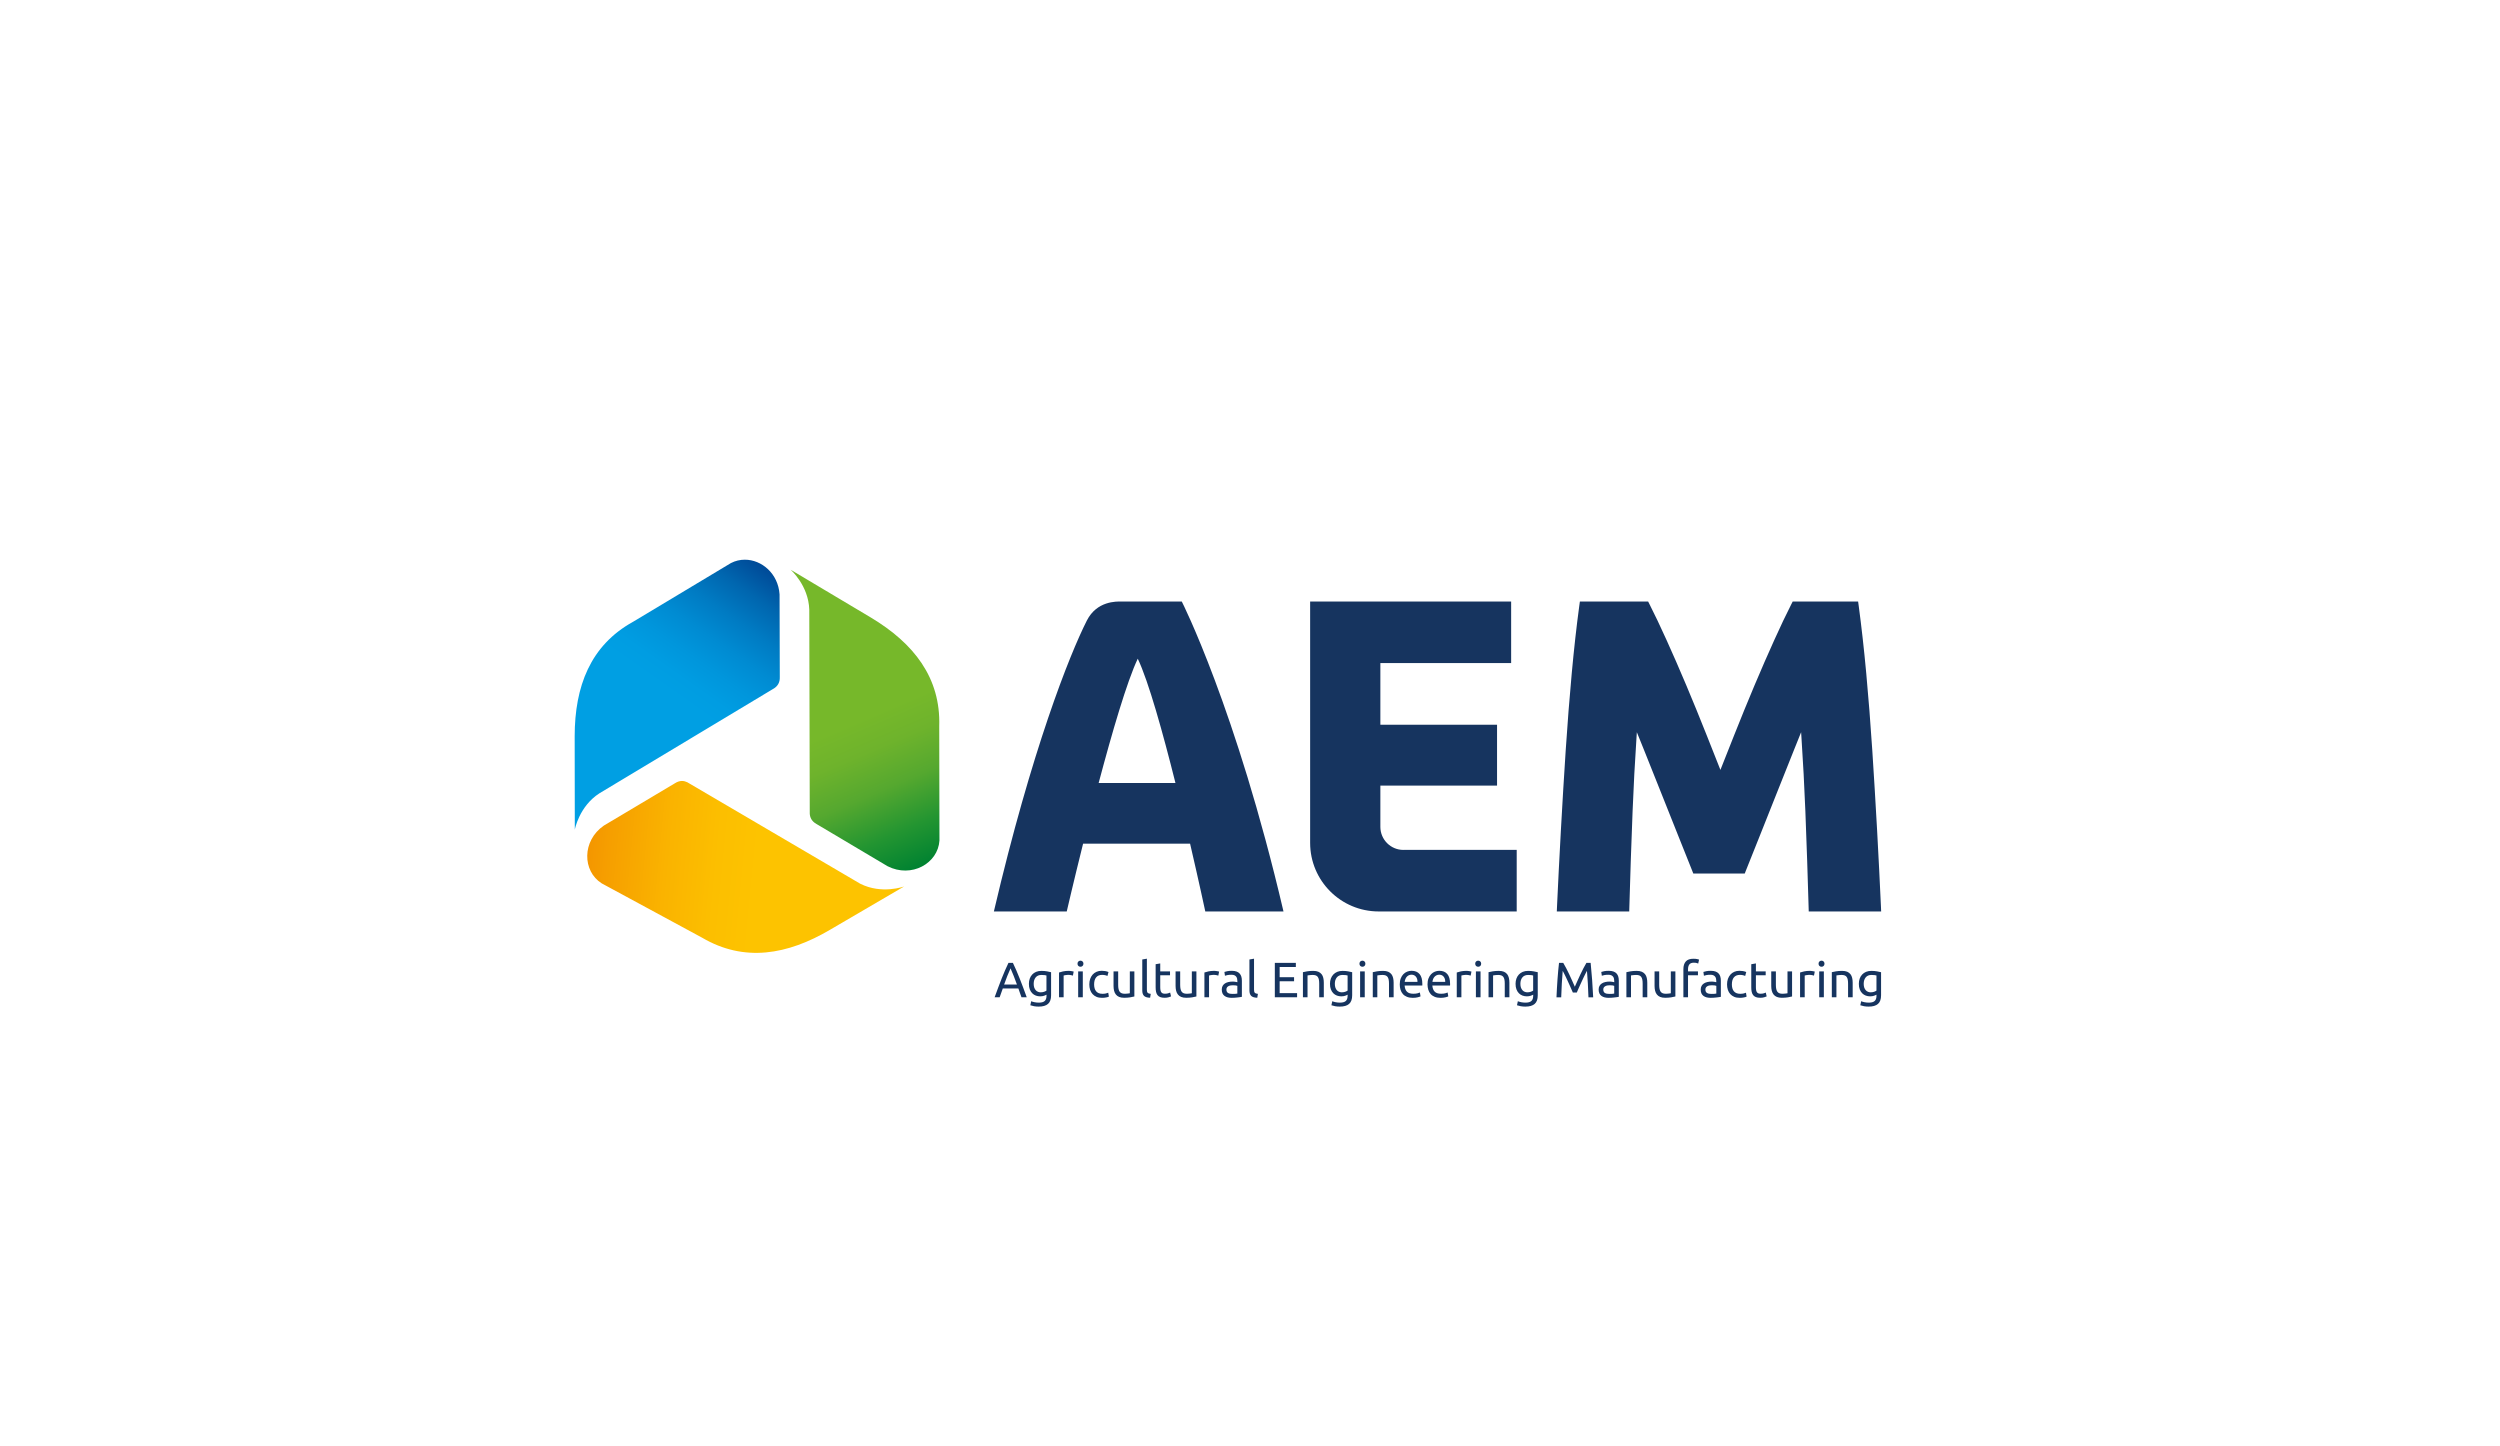
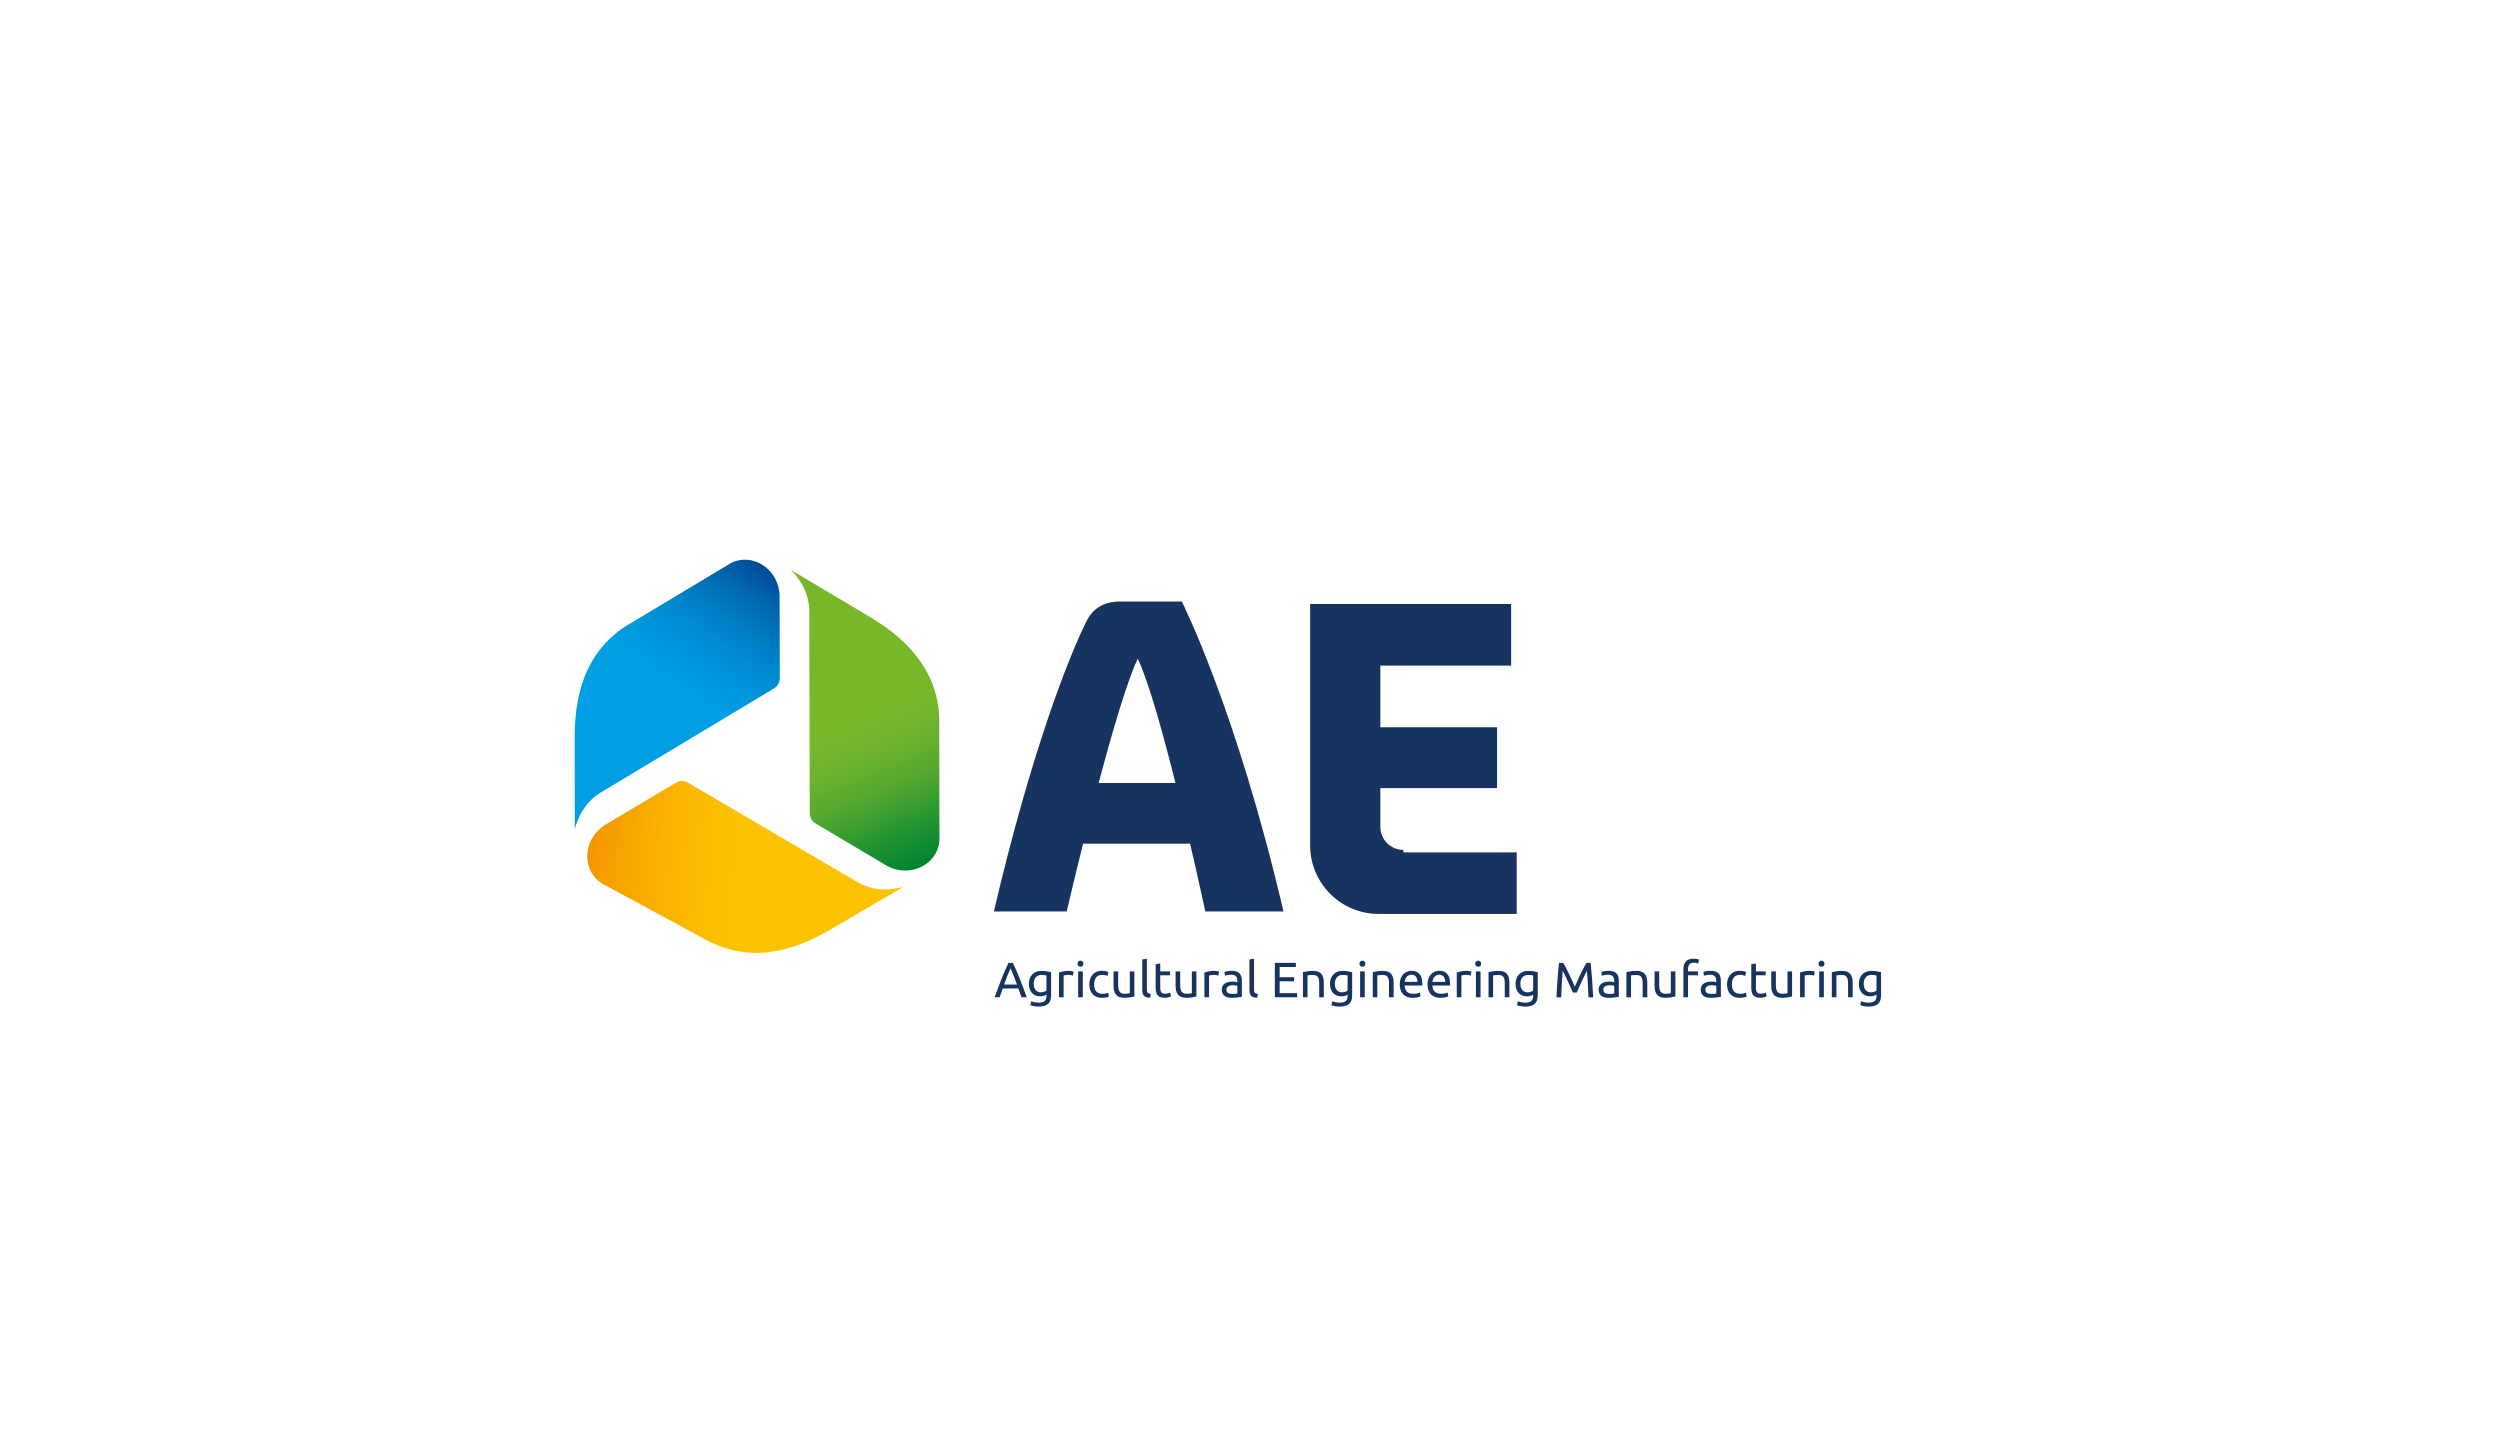
<svg xmlns="http://www.w3.org/2000/svg" xmlns:xlink="http://www.w3.org/1999/xlink" id="Laag_1" x="0px" y="0px" viewBox="0 0 787.4 455.49" style="enable-background:new 0 0 787.4 455.49;" xml:space="preserve">
  <style type="text/css">			.st0{clip-path:url(#SVGID_00000088839384044998224860000006841729740391720075_);fill:url(#SVGID_00000001630015659768806940000013231882291185900942_);}			.st1{clip-path:url(#SVGID_00000082342210517356443320000008503569300349648805_);fill:url(#SVGID_00000066473405409386651920000009236899988422200744_);}			.st2{clip-path:url(#SVGID_00000109740304494688281800000009264117973871379608_);fill:url(#SVGID_00000135652826107416796600000000123902052008428677_);}	.st3{fill:#16345F;}</style>
  <g>
    <defs>
      <path id="SVGID_1_" d="M230.2,177.35l-30.83,18.5c-13.44,7.44-18.35,20.35-18.37,36.03l0.04,29.44c0,0,1.32-7.34,7.78-11.48   l55.05-33.08c0.97-0.66,1.81-1.72,1.73-3.55l-0.07-26.01c-0.45-6.58-5.63-10.92-10.94-10.92   C233.1,176.28,231.6,176.62,230.2,177.35" />
    </defs>
    <clipPath id="SVGID_00000075156942178704864030000000993673105938053257_">
      <use xlink:href="#SVGID_1_" style="overflow:visible;" />
    </clipPath>
    <linearGradient id="SVGID_00000114055864524004736600000004060502869729974658_" gradientUnits="userSpaceOnUse" x1="73.373" y1="652.154" x2="74.373" y2="652.154" gradientTransform="matrix(57.702 -81.495 -81.495 -57.702 49097.211 43871.016)">
      <stop offset="0" style="stop-color:#009FE3" />
      <stop offset="0.509" style="stop-color:#009FE3" />
      <stop offset="0.569" style="stop-color:#009DE2" />
      <stop offset="0.644" style="stop-color:#0096DC" />
      <stop offset="0.728" style="stop-color:#008BD2" />
      <stop offset="0.818" style="stop-color:#007BC3" />
      <stop offset="0.912" style="stop-color:#0066AF" />
      <stop offset="1" style="stop-color:#004C99" />
    </linearGradient>
    <polygon style="clip-path:url(#SVGID_00000075156942178704864030000000993673105938053257_);fill:url(#SVGID_00000114055864524004736600000004060502869729974658_);" points="  140.89,232.93 202.6,145.78 285.78,204.68 224.08,291.83  " />
  </g>
  <g>
    <defs>
      <path id="SVGID_00000102544923177544940180000008052788333492598959_" d="M254.89,192.02l0.15,64.22   c0.06,1.17,0.55,2.43,2.16,3.31l22.36,13.28c7.53,3.82,15.87-0.88,16.33-8.1l-0.07-35.95c0.51-15.35-8.05-26.19-21.5-34.26   l-25.29-15.07C249.02,179.46,254.65,184.36,254.89,192.02" />
    </defs>
    <clipPath id="SVGID_00000094600751789765676730000015903716358296590497_">
      <use xlink:href="#SVGID_00000102544923177544940180000008052788333492598959_" style="overflow:visible;" />
    </clipPath>
    <linearGradient id="SVGID_00000124840964695452380850000002106830400500730043_" gradientUnits="userSpaceOnUse" x1="67.42" y1="653.466" x2="68.42" y2="653.466" gradientTransform="matrix(40.324 93.632 93.632 -40.324 -63652.383 20216.279)">
      <stop offset="0" style="stop-color:#76B82A" />
      <stop offset="0.509" style="stop-color:#76B82A" />
      <stop offset="0.609" style="stop-color:#6EB32C" />
      <stop offset="0.735" style="stop-color:#55A82F" />
      <stop offset="0.874" style="stop-color:#239531" />
      <stop offset="1" style="stop-color:#008231" />
    </linearGradient>
    <polygon style="clip-path:url(#SVGID_00000094600751789765676730000015903716358296590497_);fill:url(#SVGID_00000124840964695452380850000002106830400500730043_);" points="  288.93,162.27 331.64,261.46 256.42,293.85 213.71,194.67  " />
  </g>
  <g>
    <defs>
      <path id="SVGID_00000133493819151251801140000006152188997946890649_" d="M212.55,246.71l-22.35,13.31   c-6.95,4.79-6.8,14.36-0.68,18.21l31.62,17.11c13.24,7.78,26.86,5.43,40.36-2.54l23.28-13.61c0,0-6.99,2.6-13.84-0.85   l-54.47-31.96c-0.5-0.24-1.07-0.41-1.69-0.41C214.11,245.98,213.35,246.18,212.55,246.71" />
    </defs>
    <clipPath id="SVGID_00000016765611659150994040000017953532647215801516_">
      <use xlink:href="#SVGID_00000133493819151251801140000006152188997946890649_" style="overflow:visible;" />
    </clipPath>
    <linearGradient id="SVGID_00000158719224041984739200000006479558951768044732_" gradientUnits="userSpaceOnUse" x1="69.217" y1="647.727" x2="70.217" y2="647.727" gradientTransform="matrix(-99.714 -9.601 -9.601 99.714 13405.698 -63643.391)">
      <stop offset="0" style="stop-color:#FDC300" />
      <stop offset="0.464" style="stop-color:#FDC300" />
      <stop offset="0.591" style="stop-color:#FCBF00" />
      <stop offset="0.753" style="stop-color:#FAB300" />
      <stop offset="0.932" style="stop-color:#F69F00" />
      <stop offset="1" style="stop-color:#F49600" />
    </linearGradient>
    <polygon style="clip-path:url(#SVGID_00000016765611659150994040000017953532647215801516_);fill:url(#SVGID_00000158719224041984739200000006479558951768044732_);" points="  283.86,312.81 177.79,302.59 184.18,236.29 290.24,246.5  " />
  </g>
  <path class="st3" d="M346.03,246.61c4.22-15.88,8.92-32.01,12.32-39.15c3.4,7.14,7.89,23.26,11.87,39.15H346.03z M379.62,287.08 h24.63c-15.01-64.17-32.04-97.63-32.04-97.63h-19c-1.55,0-7.74-0.23-10.9,6.01c-5.42,10.7-17.39,40.79-29.28,91.62h22.95 c0,0,2.11-9.14,5.15-21.36h33.7C377.67,277.94,379.62,287.08,379.62,287.08" />
-   <path class="st3" d="M442.02,267.69c-4.01,0-7.26-3.25-7.26-7.26v-0.79v-12.2h36.75v-19.17h-36.75v-19.43h41.19v-19.39h-41.19 h-22.12v19.39v49.49v1.31v5.83c0,11.93,9.67,21.6,21.6,21.6h3.54h3.9h36.02v-19.39H442.02z" />
-   <path class="st3" d="M554.27,263.23c1.69-4.21,3.45-8.63,5.27-13.25c1.81-4.6,3.67-9.25,5.52-13.84l2.22-5.52l0.1,1.55 c0.52,7.85,0.94,15.7,1.24,23.34c0.42,10.81,0.76,20.86,1.01,29.85l0.05,1.72h22.81l-0.08-1.85c-0.33-7.25-0.72-15.03-1.2-23.78 c-0.48-8.61-0.99-17.09-1.52-25.2c-0.55-8.37-1.19-16.51-1.9-24.21c-0.71-7.7-1.51-14.79-2.35-21.05l-0.21-1.54h-20.6l-0.49,0.97 c-1.54,3.02-3.33,6.77-5.3,11.14c-1.98,4.37-4.08,9.18-6.24,14.3c-2.15,5.11-4.31,10.39-6.42,15.72l-4.32,10.91l-4.32-10.91 c-2.13-5.38-4.29-10.66-6.42-15.72c-2.16-5.11-4.25-9.92-6.24-14.3c-2.03-4.49-3.77-8.13-5.3-11.14l-0.49-0.97H497.6l-0.21,1.53 c-0.85,6.27-1.64,13.35-2.35,21.05c-0.71,7.7-1.35,15.85-1.9,24.21c-0.55,8.46-1.07,16.94-1.52,25.2 c-0.48,8.65-0.88,16.65-1.21,23.78l-0.08,1.85h22.81l0.05-1.72c0.26-9.35,0.6-19.39,1.01-29.85c0.3-7.67,0.72-15.52,1.24-23.34 l0.1-1.54l2.23,5.52c1.82,4.51,3.67,9.16,5.52,13.83c1.82,4.62,3.58,9.04,5.28,13.25c1.69,4.21,3.13,7.8,4.31,10.79l0.44,1.12h16.2 l0.44-1.12C551.14,271.03,552.58,267.44,554.27,263.23" />
+   <path class="st3" d="M442.02,267.69c-4.01,0-7.26-3.25-7.26-7.26v-12.2h36.75v-19.17h-36.75v-19.43h41.19v-19.39h-41.19 h-22.12v19.39v49.49v1.31v5.83c0,11.93,9.67,21.6,21.6,21.6h3.54h3.9h36.02v-19.39H442.02z" />
  <path class="st3" d="M591.01,312c-0.19,0.15-0.44,0.27-0.77,0.38c-0.32,0.11-0.68,0.16-1.06,0.16c-0.28,0-0.55-0.05-0.82-0.16 c-0.27-0.1-0.5-0.27-0.7-0.48s-0.37-0.5-0.49-0.83c-0.12-0.33-0.18-0.74-0.18-1.2c0-0.85,0.21-1.52,0.63-2.03 c0.42-0.51,1.02-0.77,1.81-0.77c0.42,0,0.75,0.02,0.99,0.05c0.24,0.04,0.44,0.08,0.59,0.12V312z M591.02,313.63 c0,0.75-0.19,1.3-0.57,1.64c-0.38,0.35-1,0.52-1.87,0.52c-0.46,0-0.9-0.05-1.32-0.13c-0.42-0.09-0.78-0.19-1.07-0.31l-0.27,1.27 c0.33,0.11,0.73,0.21,1.18,0.3c0.45,0.08,0.94,0.12,1.45,0.12c1.31,0,2.29-0.28,2.94-0.85c0.65-0.56,0.97-1.47,0.97-2.72v-7.26 c-0.34-0.08-0.77-0.17-1.28-0.27c-0.51-0.1-1.1-0.15-1.78-0.15c-0.61,0-1.17,0.1-1.66,0.3c-0.49,0.2-0.9,0.49-1.24,0.85 c-0.34,0.36-0.6,0.79-0.77,1.28c-0.18,0.5-0.27,1.04-0.27,1.64c0,0.68,0.09,1.26,0.28,1.75c0.19,0.49,0.44,0.9,0.77,1.23 c0.32,0.33,0.7,0.57,1.13,0.73c0.43,0.16,0.89,0.24,1.38,0.24c0.48,0,0.9-0.07,1.26-0.2c0.36-0.13,0.6-0.24,0.73-0.32V313.63z  M576.94,314.1h1.46v-6.87c0.05-0.01,0.14-0.03,0.26-0.05c0.12-0.02,0.26-0.04,0.41-0.05c0.15-0.02,0.31-0.03,0.48-0.04 c0.17-0.01,0.33-0.02,0.48-0.02c0.39,0,0.71,0.05,0.97,0.15c0.26,0.1,0.47,0.26,0.63,0.48c0.16,0.22,0.27,0.51,0.34,0.86 c0.07,0.35,0.1,0.78,0.1,1.28v4.26h1.45v-4.57c0-0.55-0.05-1.06-0.16-1.52c-0.1-0.46-0.28-0.85-0.54-1.18 c-0.26-0.33-0.6-0.58-1.02-0.77c-0.43-0.18-0.97-0.27-1.61-0.27c-0.72,0-1.36,0.05-1.91,0.14c-0.55,0.09-1,0.18-1.33,0.27V314.1z  M574.37,304.23c0.18-0.17,0.27-0.4,0.27-0.7s-0.09-0.52-0.27-0.7c-0.18-0.17-0.4-0.26-0.66-0.26s-0.48,0.09-0.67,0.26 c-0.18,0.17-0.27,0.4-0.27,0.7s0.09,0.52,0.27,0.7c0.18,0.17,0.4,0.26,0.67,0.26S574.19,304.41,574.37,304.23 M574.44,305.96h-1.46 v8.14h1.46V305.96z M568.23,305.95c-0.51,0.11-0.94,0.23-1.28,0.35v7.79h1.46v-6.84c0.08-0.02,0.26-0.06,0.52-0.12 s0.53-0.09,0.81-0.09c0.42,0,0.76,0.03,1.02,0.09c0.27,0.06,0.46,0.11,0.57,0.15l0.25-1.27c-0.06-0.02-0.16-0.04-0.29-0.07 s-0.27-0.05-0.43-0.08c-0.16-0.03-0.32-0.05-0.48-0.06c-0.16-0.02-0.3-0.02-0.43-0.02C569.32,305.79,568.74,305.84,568.23,305.95  M564.45,305.96h-1.46v6.87c-0.05,0.02-0.14,0.04-0.26,0.05c-0.12,0.02-0.25,0.03-0.4,0.05c-0.15,0.02-0.3,0.03-0.47,0.04 c-0.17,0.01-0.33,0.02-0.48,0.02c-0.74,0-1.27-0.21-1.58-0.64c-0.31-0.43-0.47-1.14-0.47-2.13v-4.26h-1.46v4.57 c0,0.55,0.06,1.06,0.17,1.51c0.11,0.45,0.3,0.85,0.56,1.18c0.26,0.33,0.6,0.59,1.03,0.77c0.43,0.18,0.95,0.27,1.58,0.27 c0.72,0,1.35-0.05,1.9-0.14c0.55-0.09,0.99-0.18,1.32-0.27V305.96z M553.04,303.44l-1.46,0.25v7.26c0,0.54,0.04,1.02,0.13,1.43 c0.09,0.41,0.24,0.76,0.46,1.04c0.22,0.28,0.51,0.49,0.87,0.63c0.36,0.14,0.82,0.21,1.37,0.21c0.47,0,0.89-0.05,1.25-0.16 c0.36-0.11,0.62-0.2,0.77-0.27l-0.28-1.21c-0.1,0.04-0.29,0.11-0.55,0.21s-0.62,0.15-1.06,0.15c-0.25,0-0.47-0.03-0.66-0.09 c-0.19-0.06-0.34-0.17-0.47-0.32s-0.22-0.36-0.28-0.63c-0.06-0.27-0.09-0.6-0.09-1.01v-3.76h3.08v-1.22h-3.08V303.44z  M548.59,314.25c0.22-0.03,0.44-0.06,0.63-0.09c0.2-0.04,0.38-0.08,0.53-0.12c0.16-0.05,0.28-0.1,0.36-0.15l-0.2-1.22 c-0.18,0.08-0.42,0.16-0.73,0.23c-0.31,0.07-0.66,0.11-1.05,0.11c-0.48,0-0.89-0.07-1.22-0.21c-0.33-0.14-0.61-0.34-0.82-0.6 c-0.21-0.26-0.37-0.57-0.47-0.94c-0.1-0.36-0.15-0.77-0.15-1.2c0-0.98,0.22-1.73,0.65-2.24c0.43-0.51,1.06-0.77,1.87-0.77 c0.32,0,0.63,0.03,0.91,0.09c0.29,0.06,0.54,0.15,0.76,0.25l0.33-1.24c-0.33-0.14-0.68-0.23-1.05-0.3 c-0.36-0.06-0.73-0.09-1.09-0.09c-0.6,0-1.13,0.11-1.62,0.32s-0.9,0.51-1.23,0.89c-0.33,0.38-0.59,0.83-0.78,1.35 c-0.18,0.52-0.27,1.1-0.27,1.72s0.08,1.2,0.25,1.71c0.17,0.52,0.42,0.96,0.76,1.34c0.34,0.38,0.76,0.67,1.25,0.88 c0.49,0.21,1.07,0.31,1.73,0.31C548.15,314.29,548.37,314.27,548.59,314.25 M537.44,305.88c-0.44,0.08-0.75,0.16-0.94,0.24l0.17,1.2 c0.18-0.07,0.45-0.14,0.8-0.21c0.36-0.07,0.78-0.1,1.26-0.1c0.38,0,0.68,0.05,0.91,0.16c0.23,0.11,0.42,0.26,0.56,0.44 c0.14,0.18,0.23,0.39,0.28,0.63c0.05,0.24,0.08,0.47,0.08,0.71v0.41c-0.04-0.01-0.11-0.03-0.22-0.05c-0.1-0.02-0.23-0.04-0.37-0.07 c-0.14-0.03-0.29-0.05-0.45-0.06c-0.16-0.02-0.31-0.02-0.45-0.02c-0.46,0-0.9,0.05-1.31,0.14s-0.78,0.24-1.09,0.44 c-0.31,0.2-0.56,0.46-0.74,0.78c-0.18,0.32-0.27,0.71-0.27,1.16c0,0.47,0.08,0.87,0.23,1.21c0.16,0.33,0.38,0.6,0.66,0.8 c0.28,0.2,0.61,0.35,1,0.45c0.39,0.09,0.81,0.14,1.27,0.14c0.32,0,0.65-0.01,0.98-0.04c0.33-0.03,0.63-0.05,0.92-0.09 s0.53-0.07,0.76-0.1c0.22-0.04,0.4-0.07,0.52-0.09v-5.08c0-0.46-0.05-0.88-0.16-1.26c-0.1-0.38-0.28-0.71-0.52-0.98 c-0.24-0.28-0.57-0.49-0.97-0.64c-0.4-0.15-0.89-0.23-1.48-0.23C538.36,305.76,537.88,305.8,537.44,305.88 M537.63,312.74 c-0.33-0.2-0.5-0.57-0.5-1.09c0-0.28,0.07-0.51,0.2-0.68c0.14-0.17,0.31-0.31,0.51-0.41c0.2-0.1,0.43-0.16,0.67-0.19 c0.24-0.03,0.48-0.05,0.7-0.05c0.33,0,0.62,0.02,0.85,0.05c0.23,0.04,0.4,0.08,0.51,0.13v2.43c-0.18,0.04-0.4,0.07-0.67,0.09 c-0.27,0.02-0.57,0.02-0.91,0.02C538.42,313.05,537.96,312.95,537.63,312.74 M530.97,302.81c-0.51,0.57-0.77,1.38-0.77,2.42v8.87 h1.46v-6.92h3.13v-1.22h-3.13v-0.7c0-0.63,0.14-1.12,0.41-1.49c0.27-0.37,0.74-0.56,1.42-0.56c0.33,0,0.62,0.03,0.85,0.09 c0.23,0.06,0.41,0.12,0.53,0.18l0.27-1.25c-0.12-0.05-0.34-0.11-0.65-0.17c-0.31-0.06-0.68-0.09-1.1-0.09 C532.28,301.96,531.48,302.24,530.97,302.81 M527.7,305.96h-1.46v6.87c-0.05,0.02-0.14,0.04-0.26,0.05 c-0.12,0.02-0.25,0.03-0.4,0.05c-0.15,0.02-0.3,0.03-0.47,0.04c-0.17,0.01-0.33,0.02-0.48,0.02c-0.74,0-1.27-0.21-1.58-0.64 c-0.31-0.43-0.47-1.14-0.47-2.13v-4.26h-1.46v4.57c0,0.55,0.06,1.06,0.17,1.51c0.11,0.45,0.3,0.85,0.56,1.18 c0.26,0.33,0.6,0.59,1.03,0.77c0.43,0.18,0.95,0.27,1.58,0.27c0.72,0,1.35-0.05,1.9-0.14c0.55-0.09,0.99-0.18,1.32-0.27V305.96z  M512.24,314.1h1.46v-6.87c0.05-0.01,0.14-0.03,0.26-0.05s0.26-0.04,0.41-0.05c0.15-0.02,0.31-0.03,0.48-0.04 c0.17-0.01,0.33-0.02,0.48-0.02c0.39,0,0.71,0.05,0.97,0.15s0.47,0.26,0.63,0.48c0.16,0.22,0.27,0.51,0.34,0.86 c0.07,0.35,0.1,0.78,0.1,1.28v4.26h1.46v-4.57c0-0.55-0.05-1.06-0.16-1.52c-0.1-0.46-0.28-0.85-0.54-1.18 c-0.26-0.33-0.6-0.58-1.03-0.77c-0.43-0.18-0.96-0.27-1.61-0.27c-0.72,0-1.36,0.05-1.91,0.14c-0.55,0.09-1,0.18-1.33,0.27V314.1z  M505.28,305.88c-0.44,0.08-0.75,0.16-0.94,0.24l0.17,1.2c0.18-0.07,0.45-0.14,0.81-0.21c0.36-0.07,0.78-0.1,1.26-0.1 c0.38,0,0.68,0.05,0.92,0.16c0.23,0.11,0.42,0.26,0.56,0.44c0.14,0.18,0.23,0.39,0.28,0.63c0.05,0.24,0.08,0.47,0.08,0.71v0.41 c-0.04-0.01-0.12-0.03-0.22-0.05c-0.1-0.02-0.23-0.04-0.37-0.07c-0.14-0.03-0.29-0.05-0.45-0.06c-0.16-0.02-0.31-0.02-0.45-0.02 c-0.46,0-0.9,0.05-1.31,0.14c-0.42,0.09-0.78,0.24-1.1,0.44c-0.31,0.2-0.56,0.46-0.74,0.78c-0.18,0.32-0.27,0.71-0.27,1.16 c0,0.47,0.08,0.87,0.24,1.21c0.16,0.33,0.38,0.6,0.66,0.8c0.28,0.2,0.62,0.35,1,0.45c0.39,0.09,0.81,0.14,1.27,0.14 c0.32,0,0.65-0.01,0.98-0.04c0.33-0.03,0.63-0.05,0.92-0.09c0.28-0.03,0.54-0.07,0.76-0.1c0.22-0.04,0.4-0.07,0.52-0.09v-5.08 c0-0.46-0.05-0.88-0.16-1.26c-0.11-0.38-0.28-0.71-0.52-0.98c-0.25-0.28-0.57-0.49-0.97-0.64c-0.4-0.15-0.89-0.23-1.48-0.23 C506.19,305.76,505.72,305.8,505.28,305.88 M505.47,312.74c-0.33-0.2-0.5-0.57-0.5-1.09c0-0.28,0.07-0.51,0.2-0.68 c0.14-0.17,0.3-0.31,0.51-0.41c0.2-0.1,0.43-0.16,0.67-0.19c0.24-0.03,0.48-0.05,0.7-0.05c0.33,0,0.62,0.02,0.85,0.05 c0.23,0.04,0.4,0.08,0.51,0.13v2.43c-0.18,0.04-0.4,0.07-0.67,0.09c-0.27,0.02-0.57,0.02-0.92,0.02 C506.25,313.05,505.8,312.95,505.47,312.74 M496.63,312.6c0.1-0.25,0.24-0.57,0.41-0.95c0.17-0.39,0.36-0.8,0.56-1.25 c0.2-0.45,0.41-0.91,0.63-1.38c0.22-0.48,0.43-0.92,0.63-1.35c0.2-0.42,0.38-0.8,0.56-1.13c0.17-0.33,0.31-0.59,0.41-0.77 c0.11,1.23,0.21,2.56,0.28,4s0.14,2.88,0.19,4.34h1.49c-0.18-3.73-0.44-7.35-0.8-10.84h-1.33c-0.28,0.46-0.58,1-0.91,1.63 c-0.32,0.63-0.65,1.28-0.97,1.96c-0.32,0.68-0.64,1.37-0.94,2.05c-0.3,0.68-0.58,1.31-0.83,1.87c-0.25-0.56-0.53-1.19-0.83-1.87 c-0.3-0.68-0.62-1.37-0.94-2.05c-0.32-0.68-0.65-1.34-0.97-1.96s-0.63-1.17-0.91-1.63h-1.33c-0.09,0.78-0.18,1.61-0.26,2.49 s-0.15,1.77-0.22,2.7c-0.07,0.92-0.13,1.86-0.18,2.82c-0.05,0.95-0.1,1.9-0.14,2.84h1.49c0.05-1.46,0.11-2.91,0.19-4.34 s0.17-2.77,0.28-4c0.1,0.18,0.24,0.43,0.41,0.77c0.17,0.33,0.36,0.71,0.56,1.13c0.2,0.42,0.41,0.87,0.63,1.35 c0.22,0.47,0.44,0.94,0.63,1.38c0.2,0.45,0.38,0.87,0.55,1.25c0.17,0.39,0.31,0.7,0.42,0.95H496.63z M482.88,312 c-0.19,0.15-0.44,0.27-0.77,0.38c-0.32,0.11-0.68,0.16-1.06,0.16c-0.28,0-0.56-0.05-0.82-0.16c-0.27-0.1-0.5-0.27-0.7-0.48 c-0.2-0.22-0.37-0.5-0.49-0.83c-0.12-0.33-0.18-0.74-0.18-1.2c0-0.85,0.21-1.52,0.63-2.03c0.42-0.51,1.02-0.77,1.81-0.77 c0.42,0,0.75,0.02,0.99,0.05c0.24,0.04,0.44,0.08,0.59,0.12V312z M482.89,313.63c0,0.75-0.19,1.3-0.57,1.64 c-0.38,0.35-1,0.52-1.87,0.52c-0.46,0-0.9-0.05-1.32-0.13c-0.42-0.09-0.78-0.19-1.07-0.31l-0.27,1.27c0.33,0.11,0.73,0.21,1.18,0.3 c0.45,0.08,0.94,0.12,1.45,0.12c1.31,0,2.29-0.28,2.94-0.85c0.65-0.56,0.97-1.47,0.97-2.72v-7.26c-0.34-0.08-0.77-0.17-1.27-0.27 c-0.51-0.1-1.1-0.15-1.78-0.15c-0.61,0-1.17,0.1-1.66,0.3c-0.49,0.2-0.9,0.49-1.24,0.85c-0.34,0.36-0.6,0.79-0.77,1.28 c-0.18,0.5-0.27,1.04-0.27,1.64c0,0.68,0.09,1.26,0.28,1.75c0.19,0.49,0.44,0.9,0.77,1.23c0.32,0.33,0.7,0.57,1.13,0.73 c0.43,0.16,0.89,0.24,1.38,0.24c0.48,0,0.9-0.07,1.26-0.2c0.36-0.13,0.6-0.24,0.73-0.32V313.63z M468.81,314.1h1.45v-6.87 c0.05-0.01,0.14-0.03,0.26-0.05c0.12-0.02,0.26-0.04,0.41-0.05c0.15-0.02,0.31-0.03,0.48-0.04c0.17-0.01,0.33-0.02,0.49-0.02 c0.39,0,0.71,0.05,0.97,0.15c0.26,0.1,0.47,0.26,0.63,0.48c0.16,0.22,0.27,0.51,0.34,0.86c0.07,0.35,0.1,0.78,0.1,1.28v4.26h1.46 v-4.57c0-0.55-0.05-1.06-0.16-1.52c-0.11-0.46-0.29-0.85-0.54-1.18c-0.26-0.33-0.6-0.58-1.02-0.77c-0.43-0.18-0.96-0.27-1.61-0.27 c-0.72,0-1.36,0.05-1.91,0.14c-0.55,0.09-1,0.18-1.33,0.27V314.1z M466.24,304.23c0.18-0.17,0.27-0.4,0.27-0.7s-0.09-0.52-0.27-0.7 c-0.18-0.17-0.4-0.26-0.67-0.26c-0.26,0-0.48,0.09-0.67,0.26c-0.18,0.17-0.27,0.4-0.27,0.7s0.09,0.52,0.27,0.7 c0.18,0.17,0.4,0.26,0.67,0.26C465.83,304.49,466.05,304.41,466.24,304.23 M466.31,305.96h-1.46v8.14h1.46V305.96z M460.1,305.95 c-0.51,0.11-0.94,0.23-1.28,0.35v7.79h1.46v-6.84c0.08-0.02,0.26-0.06,0.52-0.12s0.53-0.09,0.81-0.09c0.42,0,0.76,0.03,1.02,0.09 c0.27,0.06,0.46,0.11,0.57,0.15l0.25-1.27c-0.06-0.02-0.16-0.04-0.29-0.07s-0.27-0.05-0.43-0.08c-0.16-0.03-0.32-0.05-0.48-0.06 c-0.16-0.02-0.3-0.02-0.43-0.02C461.18,305.79,460.61,305.84,460.1,305.95 M451.16,309.25c0.03-0.28,0.1-0.56,0.19-0.83 c0.1-0.27,0.24-0.51,0.42-0.72c0.18-0.21,0.39-0.38,0.65-0.51c0.26-0.13,0.55-0.2,0.88-0.2c0.59,0,1.06,0.21,1.4,0.63 c0.34,0.42,0.5,0.96,0.49,1.62H451.16z M449.86,311.74c0.16,0.52,0.41,0.96,0.74,1.34c0.33,0.38,0.76,0.67,1.27,0.88 c0.52,0.21,1.13,0.32,1.84,0.32c0.56,0,1.07-0.05,1.51-0.16c0.44-0.1,0.75-0.2,0.93-0.3l-0.2-1.22c-0.18,0.08-0.44,0.17-0.79,0.26 c-0.35,0.09-0.78,0.13-1.29,0.13c-0.91,0-1.58-0.22-2-0.66c-0.43-0.44-0.67-1.08-0.74-1.92h5.57c0.01-0.08,0.02-0.17,0.02-0.27 v-0.24c0-1.4-0.29-2.44-0.88-3.12c-0.58-0.68-1.42-1.02-2.52-1.02c-0.47,0-0.93,0.09-1.38,0.27c-0.45,0.18-0.85,0.44-1.19,0.8 c-0.34,0.35-0.62,0.8-0.83,1.34c-0.21,0.54-0.31,1.17-0.31,1.89C449.62,310.66,449.7,311.23,449.86,311.74 M442.42,309.25 c0.03-0.28,0.1-0.56,0.2-0.83c0.1-0.27,0.24-0.51,0.41-0.72c0.18-0.21,0.39-0.38,0.65-0.51c0.26-0.13,0.55-0.2,0.88-0.2 c0.59,0,1.06,0.21,1.4,0.63c0.34,0.42,0.5,0.96,0.49,1.62H442.42z M441.11,311.74c0.16,0.52,0.41,0.96,0.74,1.34 c0.33,0.38,0.76,0.67,1.28,0.88c0.52,0.21,1.13,0.32,1.84,0.32c0.56,0,1.07-0.05,1.51-0.16s0.75-0.2,0.93-0.3l-0.2-1.22 c-0.18,0.08-0.44,0.17-0.79,0.26c-0.35,0.09-0.78,0.13-1.29,0.13c-0.91,0-1.58-0.22-2-0.66c-0.43-0.44-0.67-1.08-0.73-1.92h5.57 c0.01-0.08,0.01-0.17,0.01-0.27v-0.24c0-1.4-0.29-2.44-0.88-3.12c-0.58-0.68-1.42-1.02-2.52-1.02c-0.47,0-0.93,0.09-1.38,0.27 c-0.45,0.18-0.85,0.44-1.19,0.8c-0.35,0.35-0.62,0.8-0.83,1.34c-0.21,0.54-0.31,1.17-0.31,1.89 C440.87,310.66,440.95,311.23,441.11,311.74 M432.34,314.1h1.46v-6.87c0.05-0.01,0.14-0.03,0.26-0.05s0.26-0.04,0.41-0.05 c0.15-0.02,0.31-0.03,0.48-0.04c0.17-0.01,0.33-0.02,0.49-0.02c0.39,0,0.71,0.05,0.97,0.15c0.26,0.1,0.47,0.26,0.63,0.48 c0.16,0.22,0.27,0.51,0.34,0.86c0.07,0.35,0.1,0.78,0.1,1.28v4.26h1.46v-4.57c0-0.55-0.05-1.06-0.16-1.52 c-0.11-0.46-0.29-0.85-0.54-1.18c-0.26-0.33-0.6-0.58-1.02-0.77c-0.43-0.18-0.96-0.27-1.61-0.27c-0.72,0-1.36,0.05-1.91,0.14 c-0.55,0.09-1,0.18-1.33,0.27V314.1z M429.77,304.23c0.18-0.17,0.27-0.4,0.27-0.7s-0.09-0.52-0.27-0.7 c-0.18-0.17-0.4-0.26-0.66-0.26c-0.26,0-0.48,0.09-0.67,0.26c-0.18,0.17-0.27,0.4-0.27,0.7s0.09,0.52,0.27,0.7 c0.18,0.17,0.4,0.26,0.67,0.26C429.37,304.49,429.59,304.41,429.77,304.23 M429.84,305.96h-1.46v8.14h1.46V305.96z M424.43,312 c-0.19,0.15-0.44,0.27-0.77,0.38c-0.32,0.11-0.68,0.16-1.06,0.16c-0.28,0-0.55-0.05-0.82-0.16c-0.27-0.1-0.5-0.27-0.7-0.48 c-0.2-0.22-0.37-0.5-0.48-0.83c-0.12-0.33-0.18-0.74-0.18-1.2c0-0.85,0.21-1.52,0.63-2.03c0.42-0.51,1.02-0.77,1.81-0.77 c0.42,0,0.75,0.02,0.99,0.05c0.24,0.04,0.44,0.08,0.59,0.12V312z M424.44,313.63c0,0.75-0.19,1.3-0.57,1.64 c-0.38,0.35-1,0.52-1.87,0.52c-0.46,0-0.9-0.05-1.32-0.13c-0.42-0.09-0.78-0.19-1.07-0.31l-0.27,1.27c0.33,0.11,0.73,0.21,1.18,0.3 c0.45,0.08,0.94,0.12,1.45,0.12c1.31,0,2.3-0.28,2.94-0.85c0.65-0.56,0.97-1.47,0.97-2.72v-7.26c-0.34-0.08-0.77-0.17-1.27-0.27 c-0.51-0.1-1.1-0.15-1.77-0.15c-0.62,0-1.17,0.1-1.66,0.3c-0.49,0.2-0.9,0.49-1.24,0.85c-0.34,0.36-0.6,0.79-0.78,1.28 c-0.18,0.5-0.27,1.04-0.27,1.64c0,0.68,0.09,1.26,0.28,1.75c0.19,0.49,0.44,0.9,0.77,1.23c0.32,0.33,0.7,0.57,1.14,0.73 c0.43,0.16,0.89,0.24,1.38,0.24c0.48,0,0.9-0.07,1.26-0.2c0.36-0.13,0.6-0.24,0.73-0.32V313.63z M410.36,314.1h1.46v-6.87 c0.05-0.01,0.14-0.03,0.26-0.05c0.12-0.02,0.25-0.04,0.41-0.05c0.15-0.02,0.31-0.03,0.48-0.04c0.17-0.01,0.33-0.02,0.49-0.02 c0.39,0,0.71,0.05,0.97,0.15s0.47,0.26,0.63,0.48c0.16,0.22,0.27,0.51,0.34,0.86c0.07,0.35,0.1,0.78,0.1,1.28v4.26h1.45v-4.57 c0-0.55-0.05-1.06-0.16-1.52c-0.1-0.46-0.28-0.85-0.54-1.18c-0.26-0.33-0.6-0.58-1.03-0.77c-0.43-0.18-0.96-0.27-1.61-0.27 c-0.72,0-1.36,0.05-1.91,0.14c-0.55,0.09-1,0.18-1.33,0.27V314.1z M408.53,314.1v-1.3h-5.49v-3.75h4.54v-1.27h-4.54v-3.22h5.1v-1.3 h-6.62v10.84H408.53z M396.19,313.03c-0.23-0.03-0.42-0.07-0.58-0.12c-0.16-0.05-0.28-0.12-0.38-0.21c-0.09-0.09-0.16-0.22-0.2-0.38 c-0.04-0.16-0.06-0.35-0.06-0.59v-9.78l-1.45,0.25v9.76c0,0.77,0.19,1.34,0.56,1.71c0.38,0.36,1.01,0.56,1.91,0.58L396.19,313.03z  M386.58,305.88c-0.44,0.08-0.75,0.16-0.94,0.24l0.17,1.2c0.18-0.07,0.45-0.14,0.81-0.21c0.36-0.07,0.78-0.1,1.26-0.1 c0.38,0,0.68,0.05,0.92,0.16c0.24,0.11,0.42,0.26,0.56,0.44c0.14,0.18,0.23,0.39,0.28,0.63c0.05,0.24,0.08,0.47,0.08,0.71v0.41 c-0.04-0.01-0.11-0.03-0.22-0.05c-0.1-0.02-0.23-0.04-0.37-0.07c-0.14-0.03-0.29-0.05-0.45-0.06c-0.16-0.02-0.31-0.02-0.45-0.02 c-0.46,0-0.9,0.05-1.31,0.14c-0.42,0.09-0.78,0.24-1.1,0.44c-0.31,0.2-0.56,0.46-0.74,0.78c-0.18,0.32-0.27,0.71-0.27,1.16 c0,0.47,0.08,0.87,0.23,1.21c0.16,0.33,0.38,0.6,0.66,0.8c0.28,0.2,0.61,0.35,1,0.45c0.39,0.09,0.81,0.14,1.27,0.14 c0.32,0,0.65-0.01,0.98-0.04c0.33-0.03,0.63-0.05,0.91-0.09c0.28-0.03,0.54-0.07,0.76-0.1c0.22-0.04,0.4-0.07,0.52-0.09v-5.08 c0-0.46-0.05-0.88-0.16-1.26c-0.11-0.38-0.28-0.71-0.53-0.98c-0.24-0.28-0.57-0.49-0.97-0.64c-0.4-0.15-0.89-0.23-1.48-0.23 C387.5,305.76,387.02,305.8,386.58,305.88 M386.77,312.74c-0.33-0.2-0.5-0.57-0.5-1.09c0-0.28,0.07-0.51,0.2-0.68 c0.13-0.17,0.3-0.31,0.51-0.41c0.2-0.1,0.43-0.16,0.67-0.19c0.24-0.03,0.48-0.05,0.7-0.05c0.33,0,0.62,0.02,0.85,0.05 c0.23,0.04,0.4,0.08,0.51,0.13v2.43c-0.18,0.04-0.4,0.07-0.67,0.09c-0.27,0.02-0.57,0.02-0.92,0.02 C387.56,313.05,387.11,312.95,386.77,312.74 M380.62,305.95c-0.51,0.11-0.94,0.23-1.28,0.35v7.79h1.46v-6.84 c0.08-0.02,0.26-0.06,0.52-0.12s0.54-0.09,0.81-0.09c0.42,0,0.76,0.03,1.02,0.09s0.46,0.11,0.57,0.15l0.25-1.27 c-0.06-0.02-0.16-0.04-0.29-0.07c-0.13-0.03-0.27-0.05-0.43-0.08c-0.16-0.03-0.32-0.05-0.48-0.06c-0.16-0.02-0.31-0.02-0.43-0.02 C381.71,305.79,381.13,305.84,380.62,305.95 M376.84,305.96h-1.46v6.87c-0.05,0.02-0.14,0.04-0.26,0.05 c-0.12,0.02-0.25,0.03-0.4,0.05c-0.15,0.02-0.3,0.03-0.47,0.04c-0.17,0.01-0.33,0.02-0.49,0.02c-0.74,0-1.27-0.21-1.58-0.64 c-0.31-0.43-0.47-1.14-0.47-2.13v-4.26h-1.45v4.57c0,0.55,0.06,1.06,0.17,1.51c0.11,0.45,0.3,0.85,0.56,1.18 c0.26,0.33,0.6,0.59,1.03,0.77c0.43,0.18,0.95,0.27,1.58,0.27c0.72,0,1.35-0.05,1.9-0.14c0.55-0.09,0.99-0.18,1.32-0.27V305.96z  M365.43,303.44l-1.45,0.25v7.26c0,0.54,0.04,1.02,0.13,1.43c0.09,0.41,0.24,0.76,0.46,1.04c0.22,0.28,0.51,0.49,0.87,0.63 s0.82,0.21,1.37,0.21c0.47,0,0.89-0.05,1.25-0.16c0.36-0.11,0.62-0.2,0.77-0.27l-0.28-1.21c-0.1,0.04-0.29,0.11-0.56,0.21 c-0.27,0.1-0.62,0.15-1.06,0.15c-0.25,0-0.47-0.03-0.66-0.09c-0.19-0.06-0.34-0.17-0.47-0.32s-0.22-0.36-0.28-0.63 c-0.06-0.27-0.09-0.6-0.09-1.01v-3.76h3.08v-1.22h-3.08V303.44z M362.44,313.03c-0.23-0.03-0.42-0.07-0.58-0.12 c-0.16-0.05-0.28-0.12-0.38-0.21c-0.09-0.09-0.16-0.22-0.2-0.38c-0.04-0.16-0.06-0.35-0.06-0.59v-9.78l-1.45,0.25v9.76 c0,0.77,0.19,1.34,0.56,1.71c0.38,0.36,1.01,0.56,1.91,0.58L362.44,313.03z M357.3,305.96h-1.45v6.87 c-0.05,0.02-0.14,0.04-0.26,0.05c-0.12,0.02-0.25,0.03-0.4,0.05c-0.15,0.02-0.3,0.03-0.47,0.04c-0.17,0.01-0.33,0.02-0.49,0.02 c-0.74,0-1.27-0.21-1.58-0.64c-0.31-0.43-0.47-1.14-0.47-2.13v-4.26h-1.46v4.57c0,0.55,0.06,1.06,0.17,1.51 c0.11,0.45,0.3,0.85,0.56,1.18c0.26,0.33,0.6,0.59,1.03,0.77c0.43,0.18,0.96,0.27,1.58,0.27c0.72,0,1.35-0.05,1.9-0.14 c0.55-0.09,0.99-0.18,1.32-0.27V305.96z M347.73,314.25c0.22-0.03,0.43-0.06,0.63-0.09c0.2-0.04,0.38-0.08,0.53-0.12 c0.16-0.05,0.28-0.1,0.36-0.15l-0.2-1.22c-0.18,0.08-0.42,0.16-0.74,0.23c-0.31,0.07-0.66,0.11-1.05,0.11 c-0.48,0-0.89-0.07-1.22-0.21c-0.33-0.14-0.61-0.34-0.82-0.6c-0.21-0.26-0.37-0.57-0.47-0.94c-0.1-0.36-0.15-0.77-0.15-1.2 c0-0.98,0.22-1.73,0.65-2.24c0.43-0.51,1.06-0.77,1.87-0.77c0.32,0,0.63,0.03,0.92,0.09s0.54,0.15,0.76,0.25l0.33-1.24 c-0.33-0.14-0.68-0.23-1.05-0.3c-0.37-0.06-0.73-0.09-1.1-0.09c-0.59,0-1.13,0.11-1.62,0.32c-0.49,0.21-0.89,0.51-1.23,0.89 c-0.33,0.38-0.59,0.83-0.77,1.35c-0.18,0.52-0.27,1.1-0.27,1.72s0.08,1.2,0.25,1.71c0.17,0.52,0.42,0.96,0.76,1.34 c0.34,0.38,0.76,0.67,1.25,0.88c0.49,0.21,1.07,0.31,1.73,0.31C347.29,314.29,347.51,314.27,347.73,314.25 M340.97,304.23 c0.18-0.17,0.27-0.4,0.27-0.7s-0.09-0.52-0.27-0.7c-0.18-0.17-0.4-0.26-0.67-0.26c-0.26,0-0.48,0.09-0.66,0.26 c-0.18,0.17-0.27,0.4-0.27,0.7s0.09,0.52,0.27,0.7c0.18,0.17,0.4,0.26,0.66,0.26C340.57,304.49,340.79,304.41,340.97,304.23  M341.04,305.96h-1.46v8.14h1.46V305.96z M334.83,305.95c-0.51,0.11-0.94,0.23-1.28,0.35v7.79H335v-6.84 c0.08-0.02,0.26-0.06,0.52-0.12s0.53-0.09,0.81-0.09c0.42,0,0.76,0.03,1.02,0.09s0.46,0.11,0.57,0.15l0.25-1.27 c-0.06-0.02-0.16-0.04-0.29-0.07c-0.13-0.03-0.27-0.05-0.43-0.08c-0.16-0.03-0.32-0.05-0.48-0.06c-0.16-0.02-0.3-0.02-0.43-0.02 C335.92,305.79,335.34,305.84,334.83,305.95 M329.59,312c-0.19,0.15-0.44,0.27-0.77,0.38c-0.32,0.11-0.68,0.16-1.06,0.16 c-0.28,0-0.56-0.05-0.82-0.16c-0.27-0.1-0.5-0.27-0.7-0.48c-0.2-0.22-0.37-0.5-0.49-0.83c-0.12-0.33-0.18-0.74-0.18-1.2 c0-0.85,0.21-1.52,0.63-2.03c0.42-0.51,1.02-0.77,1.81-0.77c0.42,0,0.75,0.02,0.99,0.05c0.24,0.04,0.44,0.08,0.59,0.12V312z  M329.61,313.63c0,0.75-0.19,1.3-0.57,1.64c-0.38,0.35-1,0.52-1.87,0.52c-0.46,0-0.9-0.05-1.32-0.13c-0.42-0.09-0.78-0.19-1.07-0.31 l-0.27,1.27c0.33,0.11,0.73,0.21,1.18,0.3c0.45,0.08,0.94,0.12,1.45,0.12c1.31,0,2.29-0.28,2.94-0.85c0.65-0.56,0.97-1.47,0.97-2.72 v-7.26c-0.34-0.08-0.77-0.17-1.27-0.27c-0.51-0.1-1.1-0.15-1.78-0.15c-0.61,0-1.17,0.1-1.66,0.3c-0.49,0.2-0.91,0.49-1.24,0.85 c-0.34,0.36-0.6,0.79-0.77,1.28c-0.18,0.5-0.27,1.04-0.27,1.64c0,0.68,0.09,1.26,0.28,1.75c0.19,0.49,0.44,0.9,0.77,1.23 c0.32,0.33,0.7,0.57,1.13,0.73c0.43,0.16,0.89,0.24,1.38,0.24c0.48,0,0.9-0.07,1.26-0.2c0.36-0.13,0.6-0.24,0.73-0.32V313.63z  M316.26,310.08c0.32-0.91,0.65-1.79,0.98-2.64c0.33-0.85,0.68-1.67,1.04-2.45c0.35,0.78,0.7,1.6,1.02,2.45 c0.33,0.85,0.66,1.73,0.99,2.64H316.26z M323.38,314.1c-0.42-1.15-0.81-2.21-1.17-3.18c-0.37-0.98-0.72-1.9-1.07-2.78 c-0.35-0.88-0.7-1.71-1.04-2.51c-0.35-0.8-0.7-1.59-1.08-2.37h-1.39c-0.38,0.78-0.74,1.57-1.08,2.37c-0.34,0.8-0.69,1.64-1.04,2.51 c-0.35,0.88-0.71,1.8-1.07,2.78c-0.36,0.98-0.76,2.04-1.17,3.18h1.58l0.99-2.77h4.91c0.17,0.47,0.33,0.93,0.48,1.38 c0.16,0.45,0.32,0.92,0.5,1.39H323.38z" />
</svg>